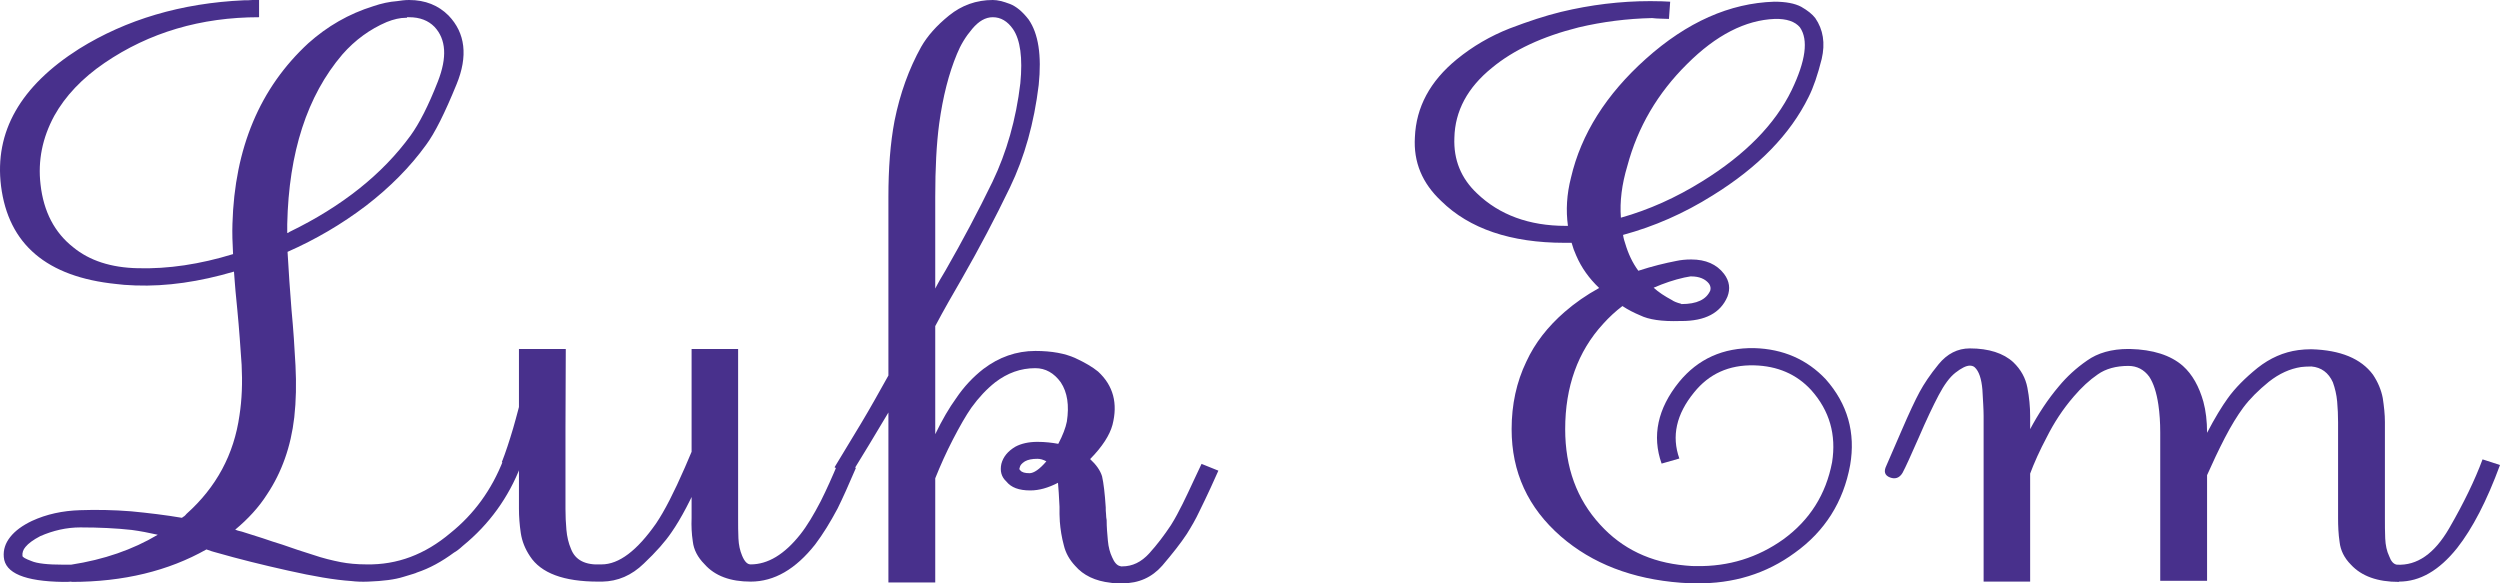
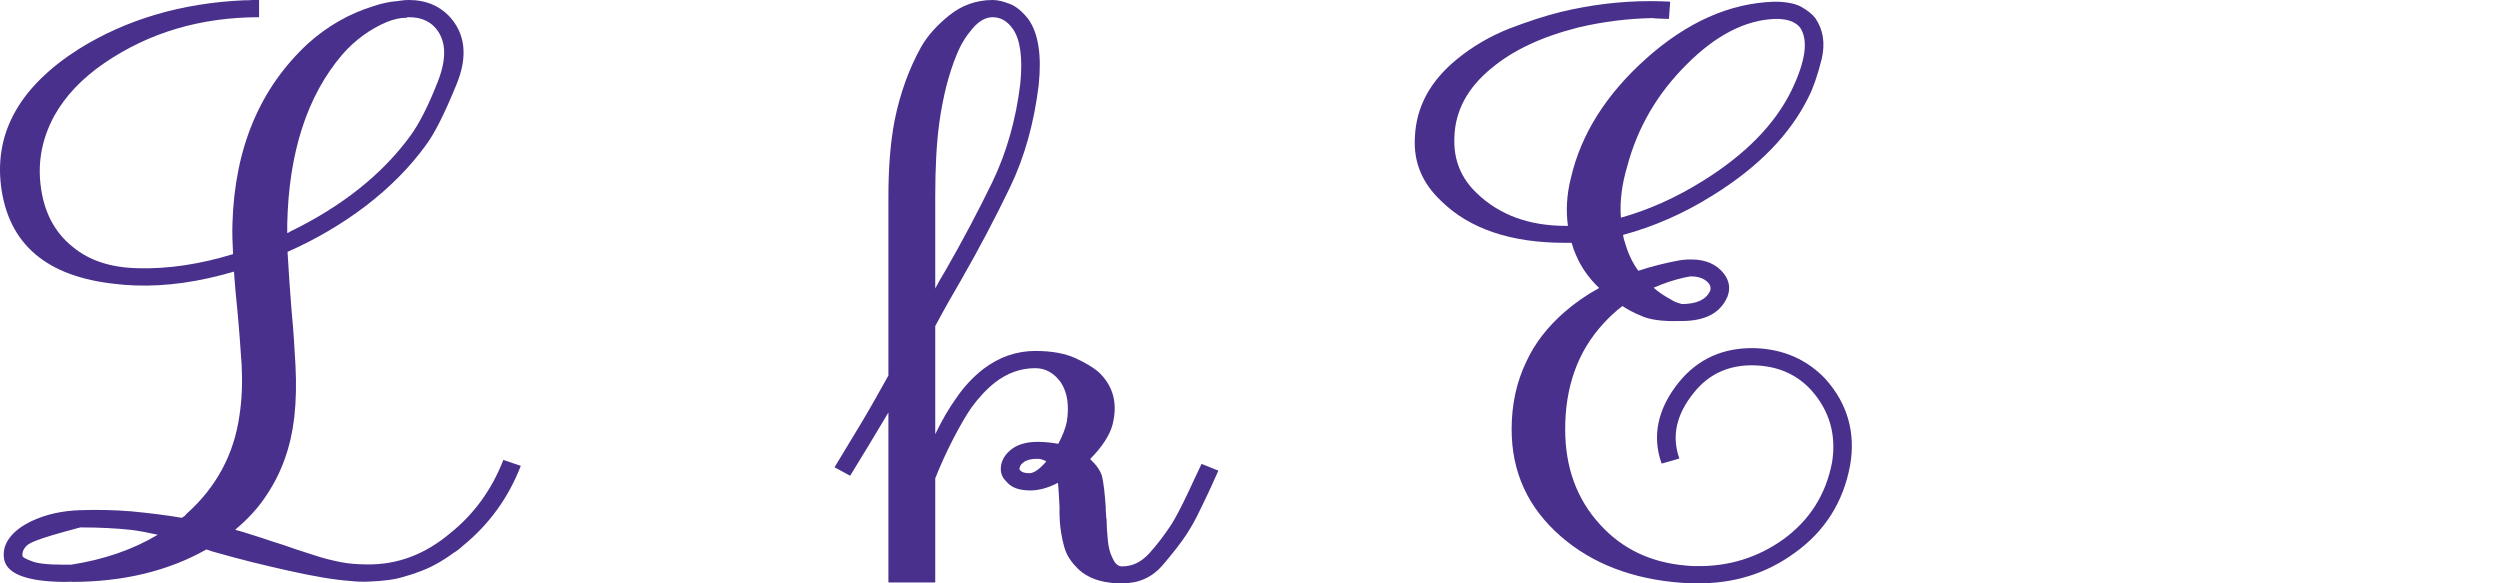
<svg xmlns="http://www.w3.org/2000/svg" fill="none" viewBox="0 0 330 77" height="77" width="330">
-   <path fill="#48308C" d="M66.441 60.711L68.744 61.493C67.128 65.667 64.582 69.208 61.108 72.04C60.623 72.487 60.219 72.786 59.936 72.935C58.32 74.127 56.703 75.022 55.007 75.581C55.007 75.618 54.4 75.805 53.269 76.14C52.097 76.513 50.562 76.699 48.623 76.773C47.734 76.811 47.006 76.773 46.4 76.699C44.138 76.55 41.35 76.065 38.037 75.32C34.683 74.575 31.531 73.792 28.541 72.935C28.299 72.86 28.097 72.823 27.895 72.748C27.653 72.674 27.451 72.599 27.248 72.525C22.238 75.357 16.299 76.811 9.43 76.811V76.773C9.188 76.811 8.784 76.811 8.299 76.811C3.289 76.736 0.662 75.655 0.501 73.531C0.42 72.562 0.703 71.705 1.349 70.885C1.996 70.065 2.965 69.357 4.218 68.761C6.157 67.866 8.258 67.419 10.562 67.344C12.743 67.27 14.966 67.307 17.309 67.493C19.612 67.717 21.834 67.978 24.016 68.351C24.097 68.276 24.218 68.202 24.339 68.127C24.42 68.053 24.541 67.941 24.622 67.829C28.541 64.326 30.885 60.002 31.612 54.822C31.936 52.735 32.016 50.499 31.895 48.151C31.733 45.84 31.572 43.418 31.329 40.921C31.249 40.101 31.168 39.281 31.087 38.424C31.006 37.604 30.966 36.747 30.885 35.852C26.319 37.194 21.996 37.828 17.875 37.679C16.743 37.641 15.895 37.567 15.37 37.492C6.157 36.561 1.107 32.237 0.137 24.56C-0.752 17.404 2.683 11.367 10.44 6.447C16.663 2.572 23.935 0.41 32.218 0.037H32.744C32.865 0.037 33.067 0 33.35 0H34.198V2.273C26.521 2.273 19.693 4.286 13.794 8.311C10.844 10.323 8.622 12.671 7.167 15.28C5.592 18.187 4.986 21.206 5.349 24.336C5.753 27.951 7.208 30.709 9.673 32.647C11.814 34.399 14.642 35.331 18.198 35.405C22.198 35.517 26.4 34.883 30.764 33.542C30.683 32.051 30.642 30.747 30.683 29.554C30.966 19.529 34.319 11.591 40.703 5.702C43.208 3.466 46.037 1.826 49.269 0.82C50.36 0.447 51.41 0.224 52.421 0.149C52.905 0.075 53.431 0 53.996 0C56.138 0 57.875 0.708 59.209 2.05C61.431 4.36 61.794 7.416 60.259 11.143C58.724 14.908 57.39 17.591 56.219 19.156C54.118 22.063 51.451 24.746 48.299 27.169C45.107 29.591 41.673 31.604 37.956 33.244C38.037 34.548 38.117 35.852 38.198 37.12C38.279 38.387 38.4 39.654 38.481 40.921C38.723 43.455 38.885 45.915 39.006 48.263C39.127 50.648 39.087 52.922 38.845 55.083C38.4 58.959 37.188 62.35 35.249 65.257C34.158 66.972 32.744 68.5 31.047 69.916C31.249 69.99 31.531 70.102 31.936 70.177C32.824 70.475 33.754 70.736 34.643 71.034C35.532 71.332 36.38 71.63 37.269 71.891C38.643 72.376 39.976 72.823 41.309 73.233C42.602 73.68 43.855 73.978 44.986 74.202C45.956 74.388 47.087 74.5 48.38 74.5C52.421 74.575 56.097 73.196 59.451 70.363C62.562 67.866 64.906 64.661 66.441 60.711ZM53.996 2.273H53.714V2.348H53.552C52.825 2.348 51.976 2.534 51.047 2.907C48.865 3.839 46.885 5.255 45.188 7.193C40.542 12.634 38.117 20.125 37.915 29.591V30.747C37.996 30.747 38.037 30.747 38.077 30.709C38.117 30.672 38.158 30.635 38.239 30.598C45.148 27.243 50.481 22.995 54.198 17.889C55.33 16.324 56.542 13.976 57.794 10.771C59.047 7.566 58.885 5.18 57.35 3.541C56.542 2.721 55.451 2.273 53.996 2.273ZM8.339 74.537H9.39C13.713 73.867 17.511 72.562 20.824 70.587C19.652 70.326 18.521 70.102 17.39 69.953C15.37 69.73 13.107 69.618 10.602 69.618C8.784 69.618 7.006 70.028 5.309 70.773C4.38 71.258 3.733 71.742 3.369 72.189C3.046 72.562 2.925 72.972 2.965 73.382C2.965 73.531 3.329 73.755 4.137 74.053C4.905 74.388 6.319 74.537 8.339 74.537Z" />
-   <path fill="#48308C" d="M95.653 54.599C95.169 56.537 94.159 59.183 92.704 62.537C91.249 65.891 89.876 68.5 88.623 70.289C87.815 71.481 86.603 72.86 84.987 74.388C83.371 75.954 81.552 76.736 79.492 76.773H78.966C74.401 76.773 71.411 75.655 69.956 73.419C69.31 72.45 68.906 71.444 68.744 70.363C68.582 69.282 68.502 68.202 68.502 67.158V46.064H74.683L74.643 56.611V67.158C74.643 68.09 74.683 69.022 74.764 69.916C74.845 70.848 75.047 71.705 75.37 72.45C75.936 73.941 77.269 74.612 79.33 74.5H79.411C81.714 74.5 84.098 72.674 86.603 69.096C87.734 67.419 88.987 64.959 90.401 61.717C91.815 58.512 92.785 55.94 93.27 54.077L95.653 54.599ZM71.572 46.064L72.744 46.288L72.542 47.219C72.3 48.486 71.855 50.35 71.29 52.772C71.128 53.294 70.966 53.965 70.764 54.71C70.562 55.493 70.36 56.313 70.118 57.133C69.471 59.257 68.946 60.785 68.542 61.754L66.239 61.009C66.764 59.667 67.249 58.176 67.734 56.537C67.976 55.717 68.178 54.934 68.38 54.189C68.582 53.443 68.744 52.772 68.906 52.251C69.148 51.207 69.391 50.201 69.593 49.269C69.795 48.337 69.997 47.517 70.158 46.772L70.32 46.064H71.572ZM110.684 60.971L112.987 61.754C112.017 64.028 111.209 65.817 110.563 67.121C109.593 68.947 108.623 70.512 107.613 71.854C105.027 75.134 102.199 76.773 99.088 76.773C96.421 76.773 94.361 76.028 92.987 74.463C92.098 73.568 91.573 72.562 91.451 71.481C91.29 70.438 91.249 69.394 91.29 68.388V46.064H97.431V68.425C97.431 69.32 97.431 70.214 97.472 71.071C97.512 71.928 97.674 72.674 97.957 73.345C98.28 74.127 98.643 74.5 99.088 74.5C101.351 74.5 103.532 73.196 105.633 70.55C106.522 69.431 107.411 67.941 108.341 66.152C109.108 64.624 109.876 62.91 110.684 60.971Z" />
+   <path fill="#48308C" d="M66.441 60.711L68.744 61.493C67.128 65.667 64.582 69.208 61.108 72.04C60.623 72.487 60.219 72.786 59.936 72.935C58.32 74.127 56.703 75.022 55.007 75.581C55.007 75.618 54.4 75.805 53.269 76.14C52.097 76.513 50.562 76.699 48.623 76.773C47.734 76.811 47.006 76.773 46.4 76.699C44.138 76.55 41.35 76.065 38.037 75.32C34.683 74.575 31.531 73.792 28.541 72.935C28.299 72.86 28.097 72.823 27.895 72.748C27.653 72.674 27.451 72.599 27.248 72.525C22.238 75.357 16.299 76.811 9.43 76.811V76.773C9.188 76.811 8.784 76.811 8.299 76.811C3.289 76.736 0.662 75.655 0.501 73.531C0.42 72.562 0.703 71.705 1.349 70.885C1.996 70.065 2.965 69.357 4.218 68.761C6.157 67.866 8.258 67.419 10.562 67.344C12.743 67.27 14.966 67.307 17.309 67.493C19.612 67.717 21.834 67.978 24.016 68.351C24.097 68.276 24.218 68.202 24.339 68.127C24.42 68.053 24.541 67.941 24.622 67.829C28.541 64.326 30.885 60.002 31.612 54.822C31.936 52.735 32.016 50.499 31.895 48.151C31.733 45.84 31.572 43.418 31.329 40.921C31.249 40.101 31.168 39.281 31.087 38.424C31.006 37.604 30.966 36.747 30.885 35.852C26.319 37.194 21.996 37.828 17.875 37.679C16.743 37.641 15.895 37.567 15.37 37.492C6.157 36.561 1.107 32.237 0.137 24.56C-0.752 17.404 2.683 11.367 10.44 6.447C16.663 2.572 23.935 0.41 32.218 0.037H32.744C32.865 0.037 33.067 0 33.35 0H34.198V2.273C26.521 2.273 19.693 4.286 13.794 8.311C10.844 10.323 8.622 12.671 7.167 15.28C5.592 18.187 4.986 21.206 5.349 24.336C5.753 27.951 7.208 30.709 9.673 32.647C11.814 34.399 14.642 35.331 18.198 35.405C22.198 35.517 26.4 34.883 30.764 33.542C30.683 32.051 30.642 30.747 30.683 29.554C30.966 19.529 34.319 11.591 40.703 5.702C43.208 3.466 46.037 1.826 49.269 0.82C50.36 0.447 51.41 0.224 52.421 0.149C52.905 0.075 53.431 0 53.996 0C56.138 0 57.875 0.708 59.209 2.05C61.431 4.36 61.794 7.416 60.259 11.143C58.724 14.908 57.39 17.591 56.219 19.156C54.118 22.063 51.451 24.746 48.299 27.169C45.107 29.591 41.673 31.604 37.956 33.244C38.037 34.548 38.117 35.852 38.198 37.12C38.279 38.387 38.4 39.654 38.481 40.921C38.723 43.455 38.885 45.915 39.006 48.263C39.127 50.648 39.087 52.922 38.845 55.083C38.4 58.959 37.188 62.35 35.249 65.257C34.158 66.972 32.744 68.5 31.047 69.916C31.249 69.99 31.531 70.102 31.936 70.177C32.824 70.475 33.754 70.736 34.643 71.034C35.532 71.332 36.38 71.63 37.269 71.891C38.643 72.376 39.976 72.823 41.309 73.233C42.602 73.68 43.855 73.978 44.986 74.202C45.956 74.388 47.087 74.5 48.38 74.5C52.421 74.575 56.097 73.196 59.451 70.363C62.562 67.866 64.906 64.661 66.441 60.711ZM53.996 2.273H53.714V2.348H53.552C52.825 2.348 51.976 2.534 51.047 2.907C48.865 3.839 46.885 5.255 45.188 7.193C40.542 12.634 38.117 20.125 37.915 29.591V30.747C37.996 30.747 38.037 30.747 38.077 30.709C38.117 30.672 38.158 30.635 38.239 30.598C45.148 27.243 50.481 22.995 54.198 17.889C55.33 16.324 56.542 13.976 57.794 10.771C59.047 7.566 58.885 5.18 57.35 3.541C56.542 2.721 55.451 2.273 53.996 2.273ZM8.339 74.537H9.39C13.713 73.867 17.511 72.562 20.824 70.587C19.652 70.326 18.521 70.102 17.39 69.953C15.37 69.73 13.107 69.618 10.602 69.618C4.38 71.258 3.733 71.742 3.369 72.189C3.046 72.562 2.925 72.972 2.965 73.382C2.965 73.531 3.329 73.755 4.137 74.053C4.905 74.388 6.319 74.537 8.339 74.537Z" />
  <path fill="#48308C" d="M158.604 61.232L160.826 62.127L159.816 64.363C159.331 65.444 158.806 66.487 158.321 67.493C157.836 68.537 157.27 69.506 156.664 70.475C155.856 71.705 154.765 73.084 153.432 74.649C152.058 76.214 150.321 76.997 148.179 76.997C147.452 76.997 146.927 76.997 146.604 76.922C144.583 76.699 143.008 75.954 141.917 74.686C141.189 73.904 140.664 73.009 140.422 71.966C140.139 70.922 139.977 69.879 139.896 68.835V68.798C139.896 68.5 139.856 68.202 139.856 67.866C139.856 67.531 139.856 67.195 139.856 66.897C139.775 65.481 139.735 64.438 139.654 63.729C138.361 64.4 137.149 64.736 136.018 64.736H135.977C134.523 64.736 133.472 64.363 132.826 63.543C132.179 62.947 131.977 62.164 132.179 61.232C132.422 60.301 133.028 59.555 134.038 58.959C134.806 58.549 135.775 58.325 136.947 58.325C137.957 58.325 138.886 58.437 139.694 58.586C140.301 57.431 140.664 56.462 140.826 55.642C141.149 53.518 140.907 51.803 140.018 50.462C139.129 49.232 137.997 48.598 136.664 48.598C134.725 48.598 132.987 49.232 131.371 50.462C130.24 51.356 129.189 52.474 128.22 53.816C127.492 54.859 126.684 56.276 125.795 57.99C124.906 59.704 124.139 61.419 123.452 63.133V76.885H117.27V54.45C115.613 57.245 113.916 60.04 112.219 62.798L110.159 61.68C111.29 59.816 112.462 57.878 113.674 55.866C114.886 53.853 116.058 51.729 117.27 49.567V25.976C117.27 22.287 117.512 18.933 118.078 15.951C118.805 12.336 119.977 9.094 121.593 6.187C122.401 4.77 123.613 3.391 125.27 2.05C126.927 0.708 128.866 0 131.048 0C131.694 0 132.422 0.186 133.311 0.522C134.159 0.857 134.967 1.528 135.775 2.572C137.068 4.435 137.513 7.305 137.109 11.218C136.503 16.212 135.25 20.721 133.311 24.746C131.371 28.771 129.27 32.759 127.007 36.71C126.401 37.753 125.795 38.834 125.189 39.877C124.583 40.921 124.017 42.002 123.452 43.045V57.319C124.381 55.381 125.31 53.816 126.199 52.586C127.25 51.021 128.462 49.754 129.795 48.71C131.856 47.145 134.159 46.325 136.664 46.325C138.846 46.325 140.583 46.66 141.917 47.257C143.21 47.853 144.22 48.449 144.947 49.046C146.967 50.909 147.573 53.257 146.846 56.089C146.482 57.431 145.513 58.959 143.897 60.599C144.705 61.344 145.23 62.09 145.472 62.872C145.674 63.767 145.836 65.108 145.957 66.972C145.957 67.27 145.957 67.568 145.998 67.866C145.998 68.164 146.038 68.425 146.078 68.649V68.686C146.078 69.581 146.159 70.475 146.24 71.37C146.321 72.264 146.523 72.972 146.806 73.568C147.088 74.239 147.452 74.649 147.856 74.724C147.897 74.724 147.937 74.761 147.977 74.761C148.018 74.761 148.058 74.761 148.139 74.761C149.472 74.761 150.644 74.202 151.695 73.047C152.745 71.891 153.674 70.661 154.563 69.32C155.129 68.425 155.614 67.493 156.099 66.525C156.584 65.556 157.068 64.512 157.553 63.468L158.604 61.232ZM123.452 25.976V38.089C123.654 37.716 123.856 37.306 124.098 36.896C124.341 36.486 124.583 36.076 124.826 35.666C127.048 31.79 129.108 27.914 131.007 24.001C132.866 20.125 134.119 15.765 134.684 10.994C135.008 7.64 134.684 5.255 133.715 3.839C132.987 2.795 132.098 2.273 131.048 2.273C130.078 2.273 129.189 2.795 128.341 3.801C127.452 4.845 126.805 5.926 126.321 7.118C125.23 9.727 124.462 12.783 123.977 16.286C123.613 19.007 123.452 22.249 123.452 25.976ZM135.896 62.462C136.462 62.462 137.23 61.941 138.119 60.897C137.715 60.673 137.311 60.562 136.947 60.562C136.22 60.562 135.694 60.673 135.29 60.897C134.886 61.158 134.644 61.419 134.603 61.717C134.523 61.866 134.563 62.015 134.684 62.09C134.886 62.35 135.29 62.462 135.896 62.462Z" />
  <path fill="#48308C" d="M240.989 50.052C243.898 53.331 244.948 57.133 244.221 61.382C243.332 66.264 240.868 70.14 236.908 72.972C233.15 75.73 228.787 77.072 223.857 76.997C223.372 76.997 222.726 76.997 221.877 76.922C215.453 76.438 210.16 74.388 206.039 70.811C201.675 67.009 199.534 62.313 199.534 56.648C199.534 53.406 200.18 50.425 201.473 47.741C202.604 45.281 204.301 43.12 206.524 41.182C207.897 39.989 209.392 38.946 211.089 38.014C209.756 36.747 208.746 35.331 208.059 33.728C207.817 33.206 207.615 32.647 207.453 32.051H206.524C199.412 32.051 193.958 30.188 190.241 26.535C187.735 24.187 186.564 21.392 186.766 18.113C186.927 14.162 188.746 10.733 192.301 7.826C194.402 6.112 196.705 4.77 199.251 3.764C201.796 2.795 204.059 2.05 206.079 1.565C209.958 0.634 213.877 0.149 217.837 0.149C219.009 0.149 219.898 0.186 220.463 0.224L220.302 2.497C219.898 2.497 219.534 2.46 219.17 2.46C218.807 2.46 218.443 2.422 218.079 2.385C214.766 2.46 211.534 2.87 208.382 3.615C203.614 4.808 199.776 6.597 196.948 8.944C193.715 11.553 192.059 14.647 191.978 18.187C191.857 21.094 192.867 23.554 194.968 25.529C197.917 28.361 201.837 29.815 206.685 29.815H206.968C206.685 27.765 206.806 25.641 207.372 23.442C208.705 17.703 212.019 12.448 217.271 7.752C222.685 2.907 228.342 0.41 234.201 0.224C235.736 0.224 236.908 0.447 237.756 0.894C238.605 1.379 239.211 1.863 239.615 2.385C240.665 3.913 240.948 5.702 240.463 7.789C239.938 9.876 239.373 11.553 238.726 12.82C236.302 17.74 232.1 22.063 226.079 25.79C222.281 28.175 218.362 29.89 214.241 31.008C214.322 31.529 214.443 31.902 214.524 32.126C214.928 33.505 215.493 34.697 216.261 35.741C218.079 35.144 219.776 34.734 221.312 34.436C221.837 34.324 222.483 34.25 223.211 34.25H223.251C225.15 34.25 226.605 34.883 227.574 36.151C228.302 37.12 228.423 38.126 228.019 39.169C227.09 41.331 225.069 42.374 221.958 42.374H221.635H221.716C219.372 42.449 217.635 42.188 216.504 41.629C215.695 41.294 214.887 40.884 214.16 40.399C213.271 41.07 212.423 41.853 211.615 42.747C208.261 46.4 206.604 51.058 206.604 56.648C206.604 61.717 208.14 65.891 211.211 69.245C214.12 72.45 217.877 74.239 222.483 74.649C223.13 74.724 223.574 74.724 223.898 74.724C228.18 74.798 232.019 73.606 235.413 71.183C238.888 68.649 241.029 65.257 241.837 61.009C242.403 57.394 241.514 54.226 239.09 51.505C237.15 49.381 234.605 48.3 231.534 48.226C228.221 48.151 225.595 49.344 223.615 51.803C221.271 54.673 220.625 57.58 221.675 60.524L219.332 61.195C218.039 57.543 218.807 53.928 221.635 50.425C224.14 47.368 227.453 45.878 231.574 45.952C235.372 46.064 238.524 47.443 240.989 50.052ZM222.322 36.635C220.988 36.933 219.655 37.38 218.281 37.977C218.928 38.573 219.736 39.095 220.706 39.617C220.908 39.766 221.312 39.952 221.918 40.101V40.138H221.958C223.978 40.138 225.231 39.542 225.756 38.349C225.837 38.051 225.797 37.753 225.595 37.455C225.11 36.821 224.302 36.486 223.251 36.486H223.13L222.322 36.635ZM214.807 21.914C214.079 24.336 213.796 26.61 213.958 28.734C217.675 27.691 221.231 26.088 224.706 23.927C230.362 20.423 234.322 16.398 236.504 11.889C238.362 8.013 238.726 5.255 237.595 3.615C236.948 2.832 235.817 2.46 234.282 2.497C230.403 2.646 226.524 4.621 222.685 8.46C218.807 12.299 216.18 16.771 214.807 21.914Z" />
-   <path fill="#48308C" d="M327.697 60.636L330 61.382C328.263 66.115 326.364 69.767 324.343 72.338C321.959 75.32 319.414 76.773 316.666 76.773V76.811C313.838 76.811 311.737 76.065 310.323 74.537C309.434 73.643 308.949 72.637 308.828 71.556C308.666 70.475 308.626 69.431 308.626 68.388V55.717C308.626 54.822 308.586 53.928 308.505 52.996C308.424 52.102 308.222 51.244 307.939 50.462C307.373 49.195 306.404 48.486 305.111 48.375C304.505 48.375 304.06 48.412 303.737 48.449C302.282 48.673 300.868 49.306 299.495 50.387C298.121 51.505 296.989 52.623 296.101 53.816C295.333 54.859 294.525 56.164 293.676 57.804C292.828 59.444 292.06 61.083 291.333 62.723V76.662H285.151V57.096C285.151 55.754 285.07 54.561 284.908 53.443C284.666 51.803 284.262 50.574 283.696 49.716C283.009 48.785 282.08 48.3 280.949 48.3C279.333 48.3 277.959 48.673 276.908 49.418C275.817 50.164 274.767 51.133 273.716 52.362C272.302 54.002 271.131 55.791 270.161 57.729C269.272 59.406 268.504 61.083 267.898 62.723L265.959 67.754L265.151 63.208L267.898 56.835V56.797C267.898 56.797 267.939 56.76 267.939 56.723C269.07 54.599 270.322 52.698 271.777 50.983C272.828 49.716 274.04 48.598 275.494 47.592C276.908 46.586 278.727 46.064 280.949 46.064H281.151C284.181 46.139 286.525 46.884 288.141 48.3C289.393 49.418 290.282 51.021 290.848 53.033C291.171 54.226 291.333 55.605 291.333 57.096V57.133C292.343 55.195 293.272 53.667 294.08 52.549C295.05 51.207 296.343 49.903 298 48.561C299.656 47.257 301.434 46.474 303.373 46.213C303.939 46.139 304.505 46.101 305.07 46.101H305.111C308.949 46.213 311.656 47.331 313.232 49.456C313.879 50.425 314.323 51.468 314.525 52.549C314.687 53.63 314.808 54.673 314.808 55.717V68.388C314.808 69.282 314.808 70.177 314.848 71.071C314.889 71.966 315.05 72.748 315.374 73.419C315.616 74.09 315.939 74.463 316.384 74.537C319.05 74.686 321.353 73.084 323.293 69.73C325.232 66.376 326.687 63.357 327.697 60.636ZM265.757 47.816C266.767 48.785 267.373 49.903 267.615 51.17C267.858 52.437 267.979 53.704 267.979 54.897V76.773H261.837V54.897C261.837 54.04 261.757 52.884 261.676 51.431C261.555 50.014 261.231 49.008 260.666 48.486C260.504 48.337 260.262 48.263 260.019 48.263C259.534 48.263 258.888 48.598 258.12 49.195C257.353 49.791 256.625 50.797 255.898 52.176C255.171 53.555 254.282 55.419 253.272 57.766C252.221 60.152 251.534 61.68 251.13 62.425C250.726 63.096 250.161 63.282 249.474 63.021C248.787 62.76 248.625 62.239 248.989 61.493L251.009 56.835C252.019 54.487 252.827 52.772 253.393 51.729C253.959 50.685 254.767 49.456 255.898 48.077C257.029 46.698 258.403 45.989 260.019 45.989C262.524 45.989 264.464 46.623 265.757 47.816Z" />
</svg>